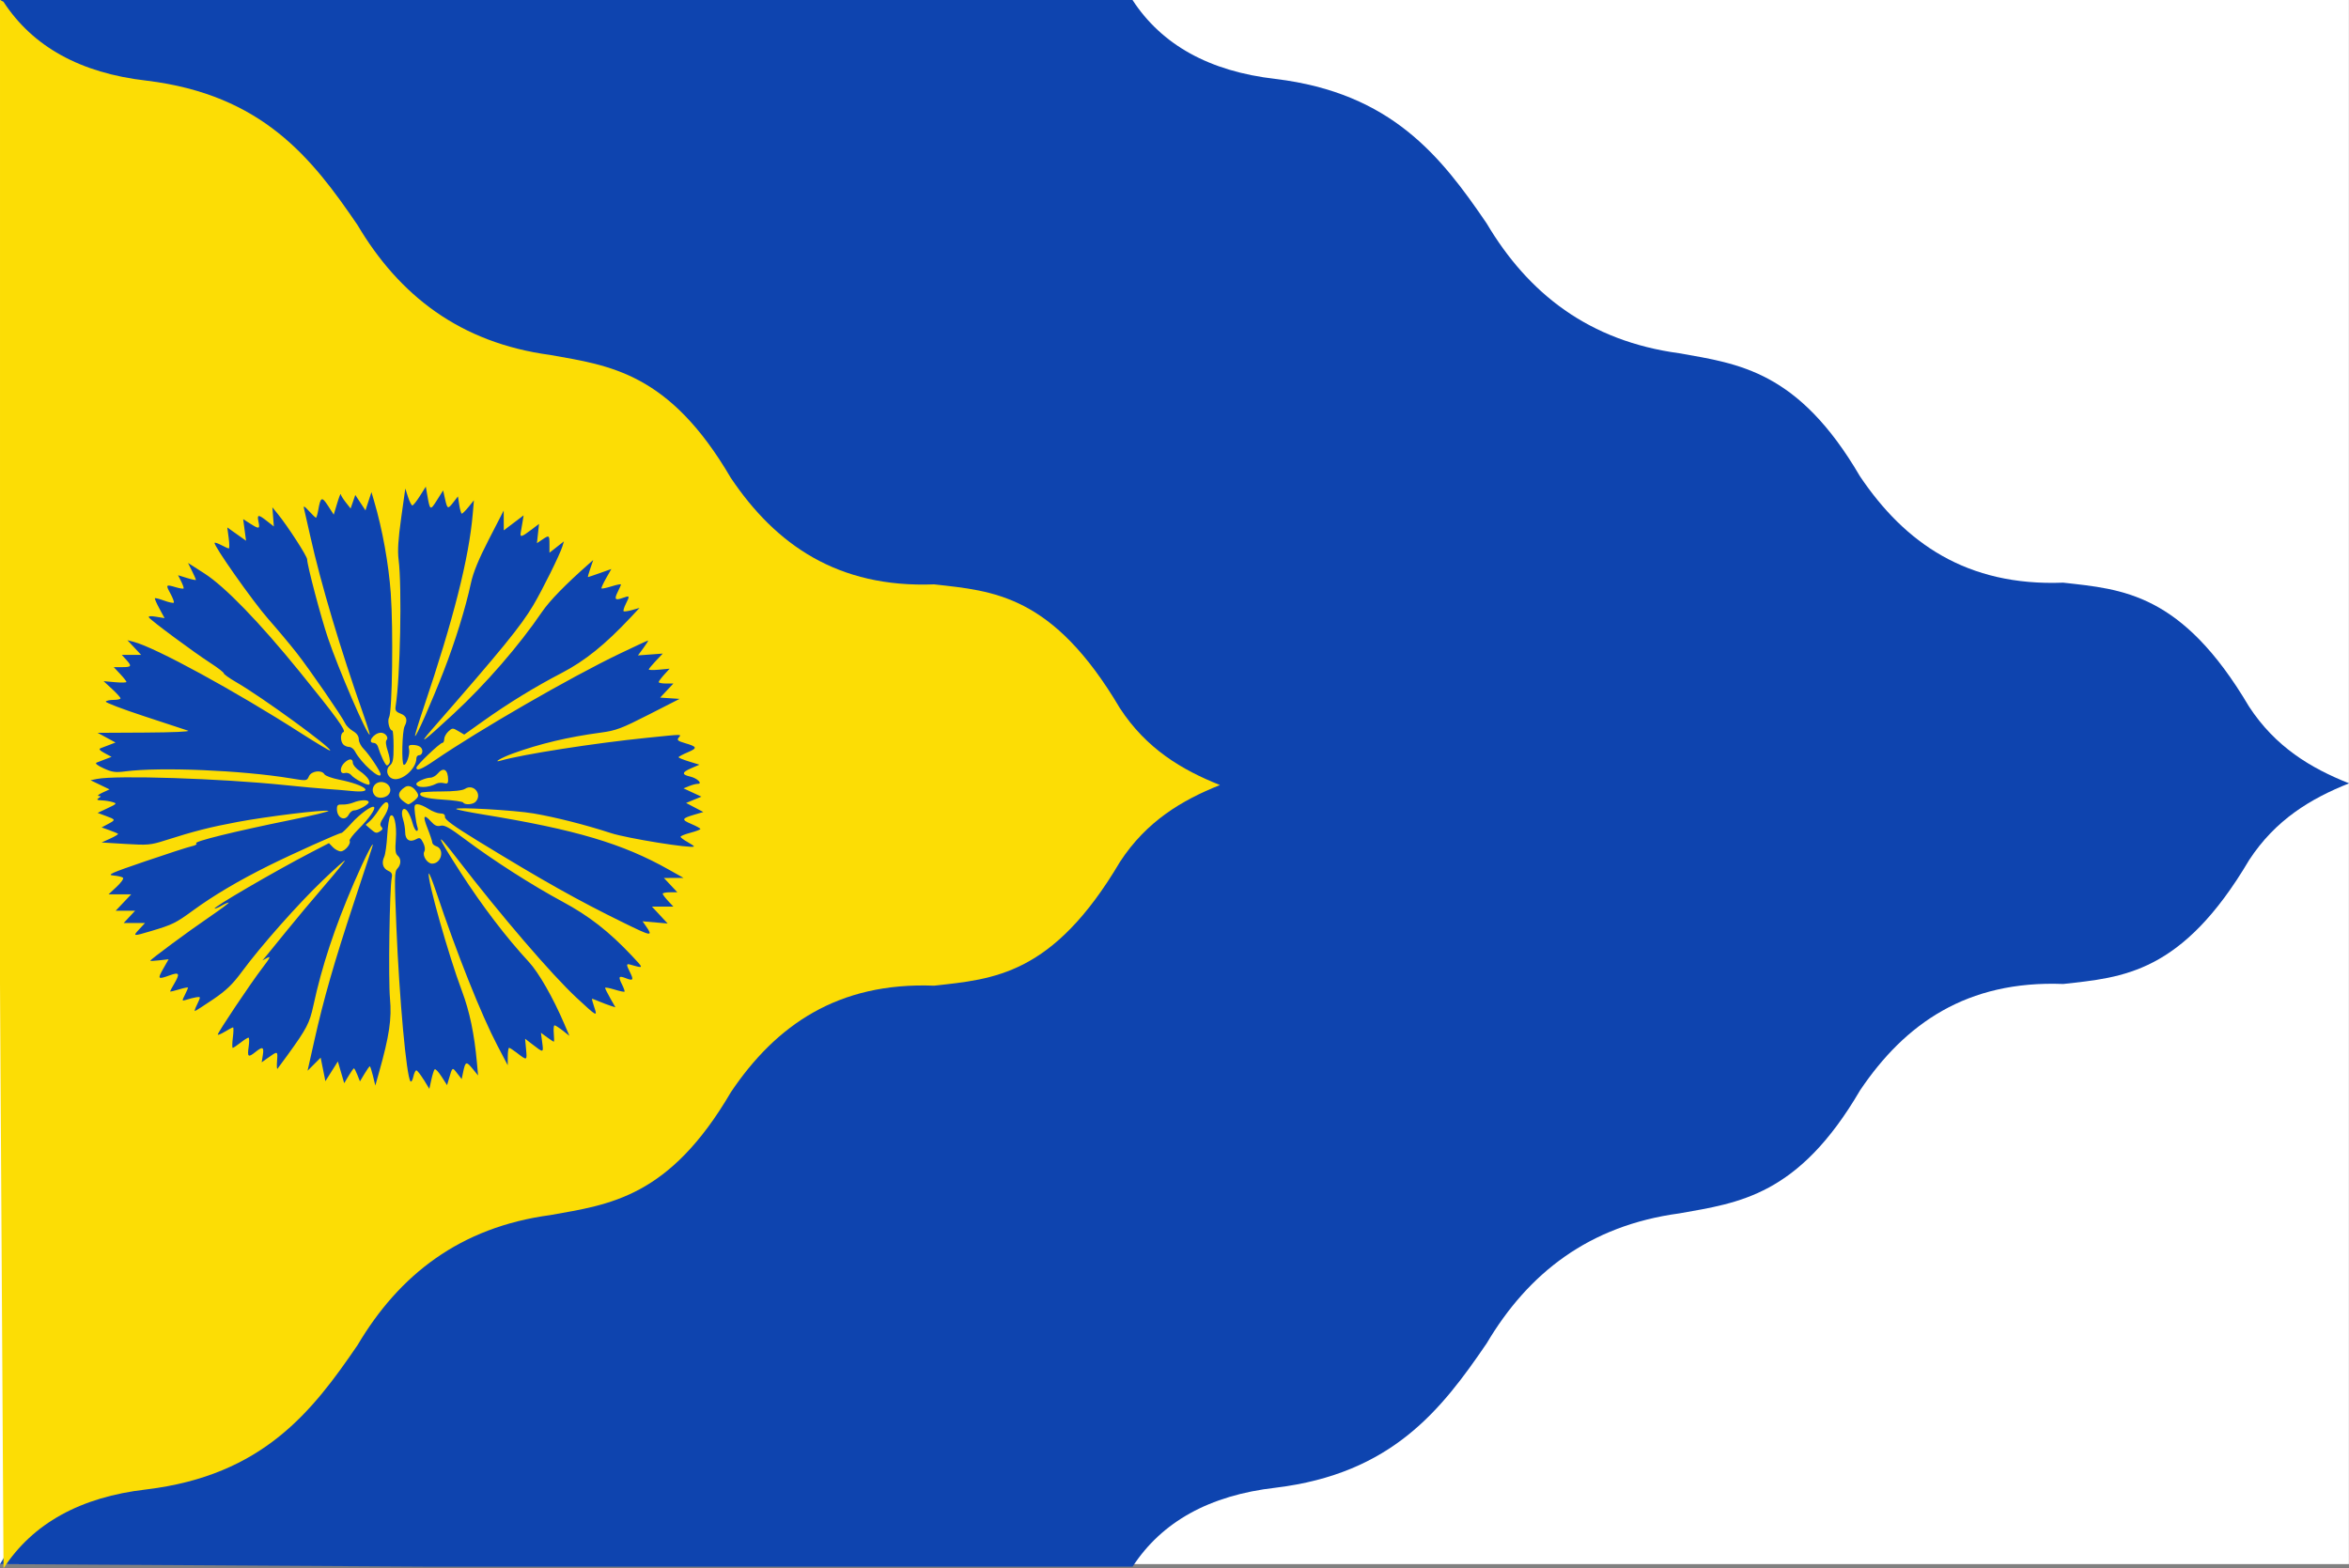
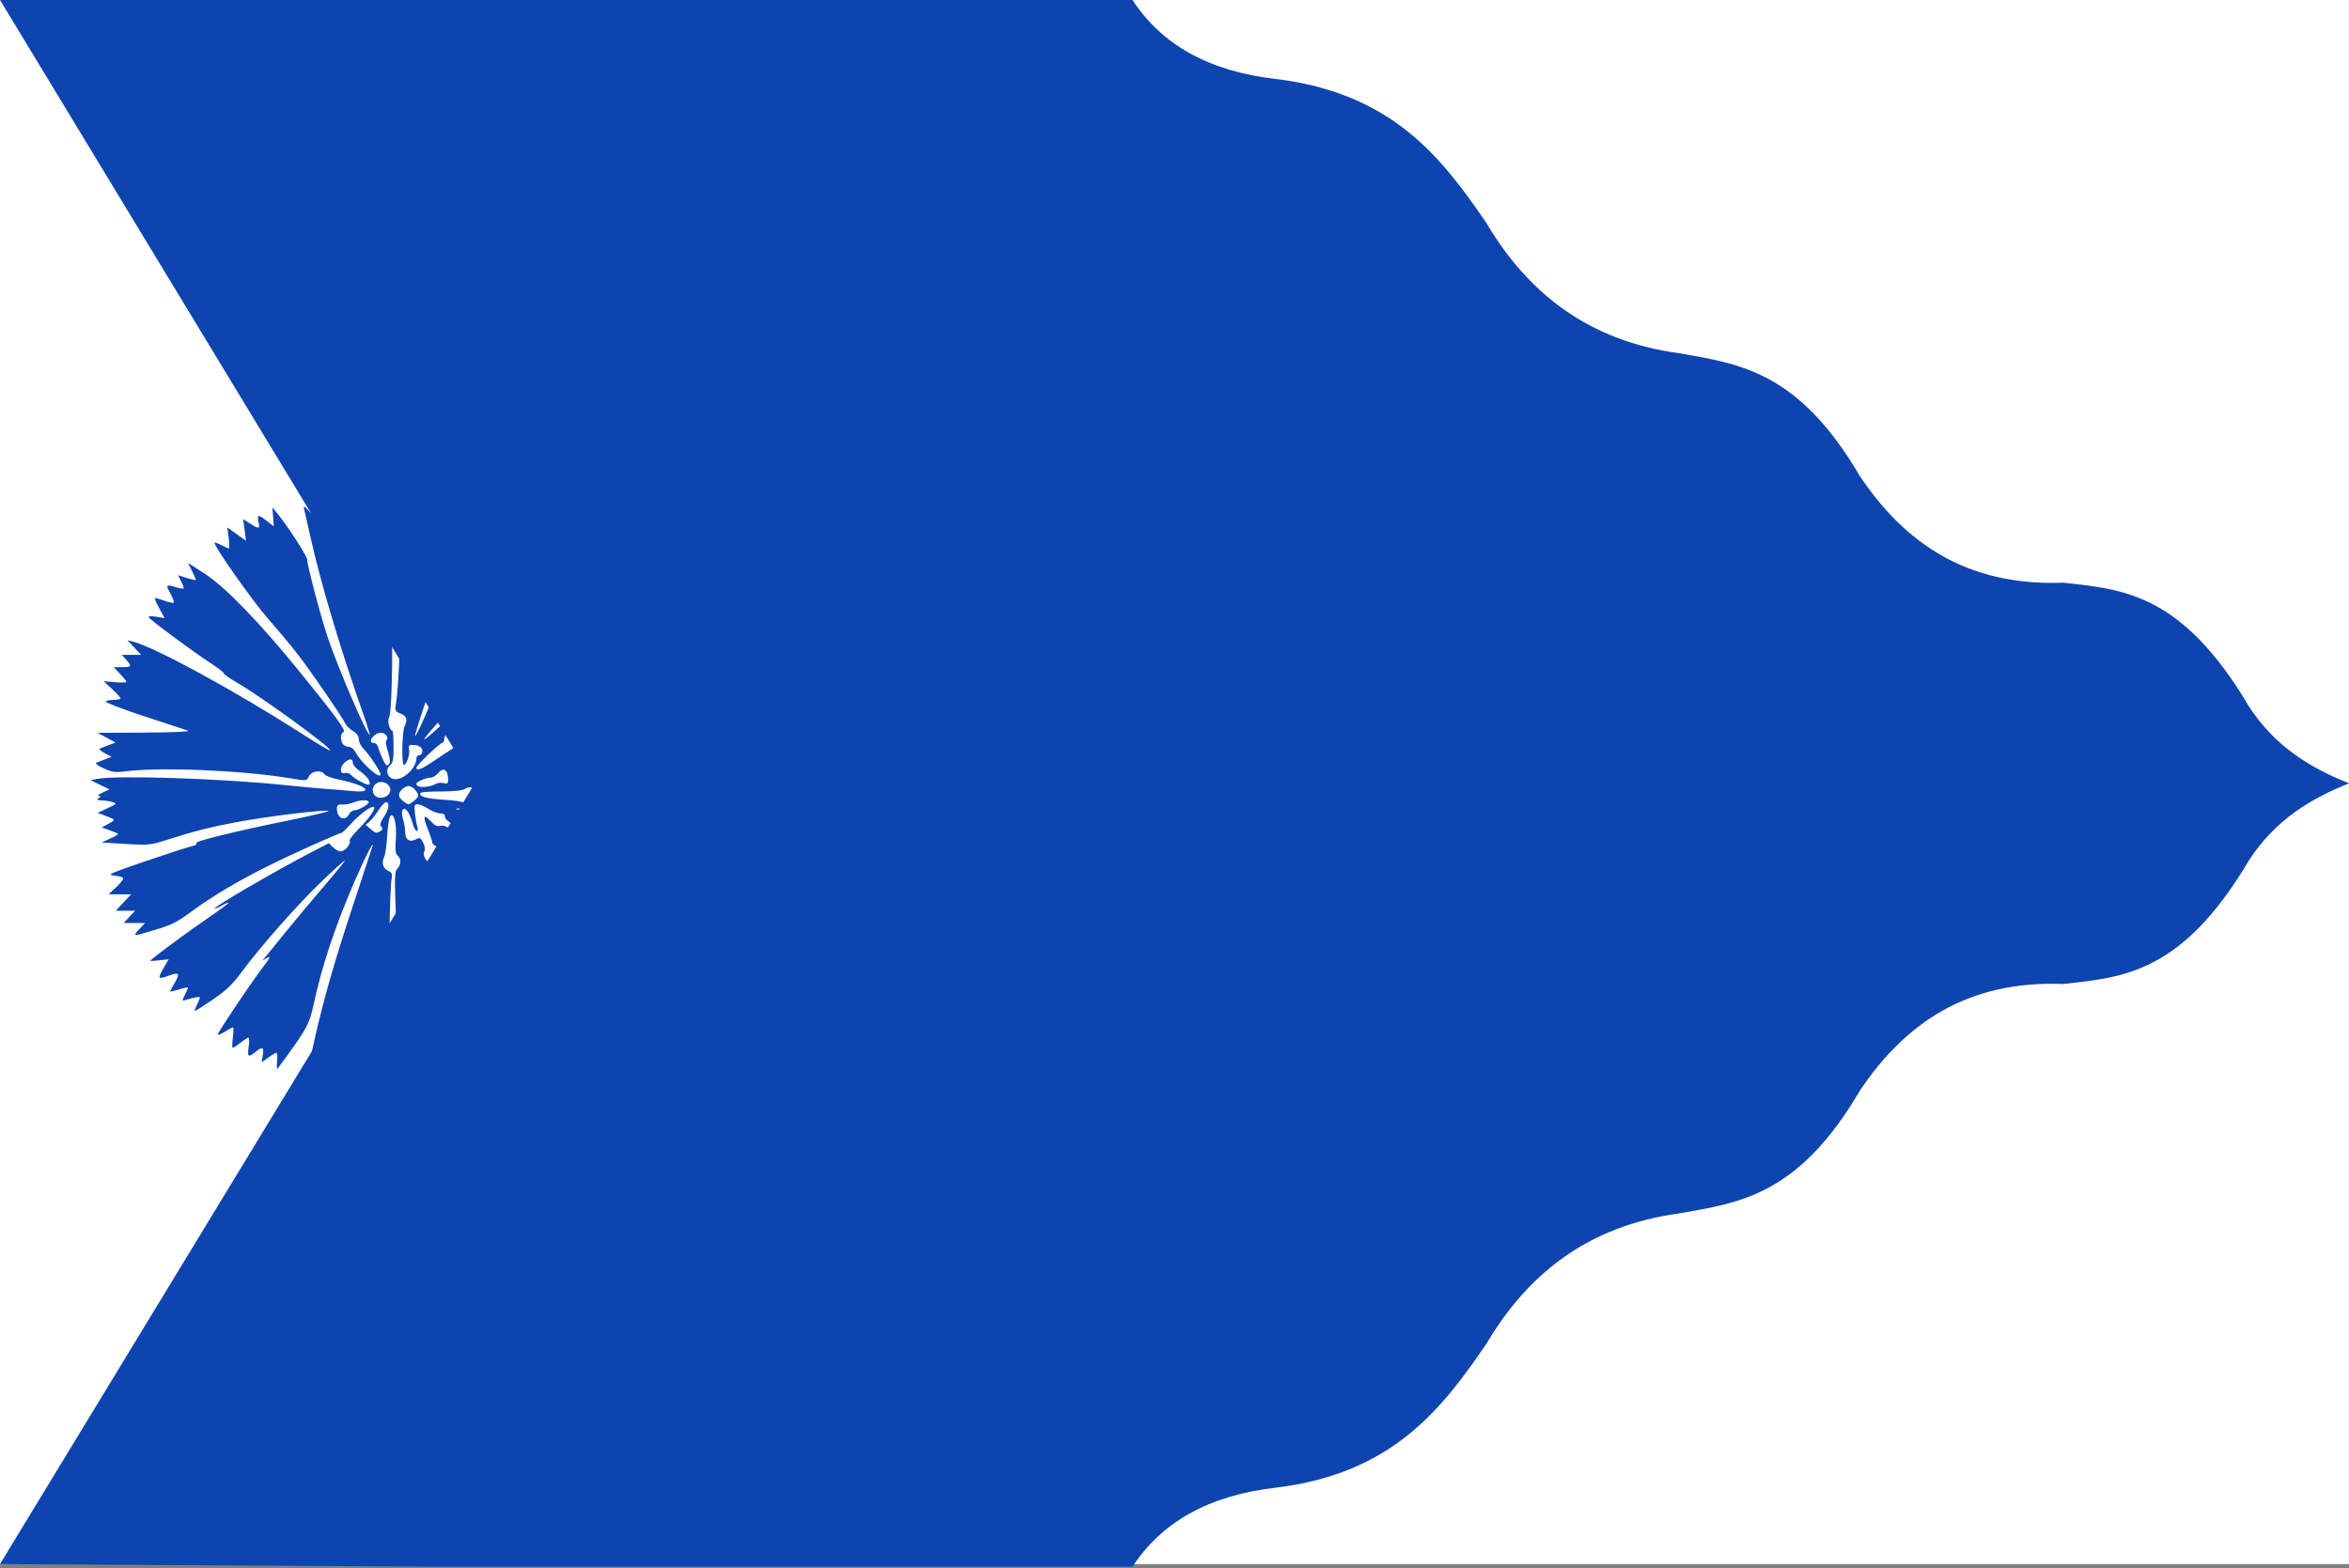
<svg xmlns="http://www.w3.org/2000/svg" xmlns:ns1="http://www.inkscape.org/namespaces/inkscape" xmlns:ns2="http://sodipodi.sourceforge.net/DTD/sodipodi-0.dtd" width="673.194" height="449.519" id="svg6197" version="1.1" ns1:version="0.48.4 r9939" ns2:docname="Nieuw document 25">
  <rect width="100%" height="100%" fill="#808080" stroke="none" />
  <defs id="defs6199" />
  <ns2:namedview id="base" pagecolor="#ffffff" bordercolor="#666666" borderopacity="1.0" ns1:pageopacity="0.0" ns1:pageshadow="2" ns1:zoom="0.49497475" ns1:cx="520.73257" ns1:cy="129.4613" ns1:document-units="px" ns1:current-layer="layer1" showgrid="false" fit-margin-top="0" fit-margin-left="0" fit-margin-right="0" fit-margin-bottom="0" ns1:window-width="1600" ns1:window-height="837" ns1:window-x="-8" ns1:window-y="-8" ns1:window-maximized="1" />
  <g ns1:label="Laag 1" ns1:groupmode="layer" id="layer1" transform="translate(-29.117,-264.745)">
    <rect style="fill:#ffffff;fill-opacity:1;fill-rule:evenodd;stroke:none" id="rect6089" width="673.166" height="448.306" x="29.117" y="264.745" />
    <path style="fill:#0e44af;fill-opacity:1;stroke:none" d="m 702.283,489.249 c -10.905,-4.339 -21.038,-10.377 -28.632,-22 -19.27,-32.599 -36.226,-33.592 -53.25,-35.5 -27.625,1.066 -45.383,-11.37 -58.25,-30.5 -17.691,-30.258 -34.707,-32.211 -51.75,-35.25 -25.922,-3.486 -43.314,-17.126 -55.251,-37.26 -13.015,-19.084 -27.166,-37.325 -60.458,-41.366 -19.035,-2.179 -32.644,-9.782 -41.012,-22.627 l -201.529,0 -123.033,1e-5 136.033,224.503 239,56.5 z" id="path6093" ns1:connector-curvature="0" ns2:nodetypes="ccccccccccccc" />
    <path style="fill:#0e44af;fill-opacity:1;stroke:none" d="m 702.311,489.274 c -10.905,4.339 -21.038,10.377 -28.632,22 -19.269,32.599 -36.226,33.592 -53.25,35.5 -27.625,-1.066 -45.383,11.37 -58.25,30.5 -17.691,30.258 -34.707,32.211 -51.75,35.25 -25.922,3.486 -43.314,17.126 -55.252,37.26 -13.015,19.084 -27.166,37.325 -60.458,41.366 -19.034,2.179 -32.644,9.782 -41.012,22.627 l -201.529,0 -123.062,-0.726 136.062,-223.777 239,-56.5 z" id="path6093-8" ns1:connector-curvature="0" ns2:nodetypes="ccccccccccccc" />
-     <path style="fill:#fcdd05;fill-opacity:1;stroke:none" d="m 378.702,489.736 c -10.905,-4.339 -21.038,-10.377 -28.632,-22 -19.269,-32.599 -36.226,-33.592 -53.25,-35.5 -27.625,1.066 -45.383,-11.37 -58.25,-30.5 -17.691,-30.258 -34.708,-32.211 -51.75,-35.25 C 160.898,363 143.506,349.36 131.568,329.226 118.553,310.142 104.402,291.901 71.111,287.86 52.076,285.682 38.467,278.078 30.099,265.233 l -0.981,-0.487 0,224.503 51.453,56.987 z" id="path6093-1" ns1:connector-curvature="0" ns2:nodetypes="cccccccccccc" />
-     <path style="fill:#fcdd05;fill-opacity:1;stroke:none" d="m 378.731,489.761 c -10.905,4.339 -21.038,10.377 -28.632,22 -19.269,32.599 -36.226,33.592 -53.25,35.5 -27.625,-1.066 -45.383,11.37 -58.25,30.5 -17.691,30.258 -34.707,32.211 -51.75,35.25 -25.922,3.486 -43.314,17.126 -55.252,37.26 -13.015,19.084 -27.166,37.325 -60.458,41.366 -19.034,2.179 -32.644,9.782 -41.012,22.627 l -1.01,-167.584 0,-57.432 51.481,-55.987 z" id="path6093-8-6" ns1:connector-curvature="0" ns2:nodetypes="cccccccccccc" />
    <path style="fill:#0e44af;fill-opacity:1" d="m 150.52,574.19 c -0.89,-1.459 -1.83,-2.652 -2.089,-2.652 -0.259,0 -0.646,0.818 -0.859,1.818 -0.213,1 -0.58,1.594 -0.815,1.32 -1.162,-1.354 -3.206,-23.747 -4.046,-44.337 -0.577,-14.127 -0.55,-15.772 0.267,-16.615 1.128,-1.162 1.168,-2.831 0.09,-3.753 -0.622,-0.532 -0.745,-1.633 -0.513,-4.618 0.328,-4.229 -0.519,-7.821 -1.586,-6.721 -0.329,0.339 -0.722,2.824 -0.875,5.522 -0.153,2.698 -0.54,5.466 -0.86,6.149 -0.832,1.774 -0.388,3.357 1.134,4.037 1.019,0.455 1.245,0.916 1.009,2.053 -0.614,2.957 -0.99,29.204 -0.495,34.579 0.533,5.795 -0.185,10.636 -3.135,21.127 l -1.065,3.788 -0.675,-2.762 c -0.371,-1.519 -0.778,-2.762 -0.905,-2.762 -0.126,0 -0.814,0.975 -1.529,2.166 l -1.298,2.166 -0.741,-1.873 c -0.408,-1.03 -0.848,-1.873 -0.978,-1.873 -0.131,0 -0.811,0.959 -1.514,2.131 l -1.278,2.131 -0.911,-3.116 -0.911,-3.116 -1.785,2.828 -1.785,2.828 -0.679,-3.371 -0.679,-3.371 -1.876,1.874 -1.876,1.874 1.937,-8.633 c 2.699,-12.032 5.662,-22.355 11.379,-39.653 2.705,-8.185 5.045,-15.278 5.199,-15.762 0.967,-3.043 -2.104,2.943 -5.202,10.137 -5.611,13.032 -9.19,23.859 -11.656,35.267 -1.08,4.993 -1.918,6.6 -7.384,14.14 -1.403,1.936 -2.703,3.706 -2.888,3.933 -0.185,0.227 -0.243,-0.797 -0.129,-2.275 0.224,-2.898 0.248,-2.892 -2.873,-0.666 l -1.532,1.093 0.326,-2.069 c 0.37,-2.348 -0.067,-2.534 -2.1,-0.895 -2.089,1.684 -2.388,1.46 -1.962,-1.467 0.211,-1.452 0.187,-2.64 -0.054,-2.64 -0.241,0 -1.277,0.66 -2.303,1.467 -1.026,0.807 -2.019,1.467 -2.207,1.467 -0.188,0 -0.172,-1.32 0.034,-2.933 0.208,-1.613 0.231,-2.933 0.053,-2.933 -0.179,0 -1.236,0.554 -2.35,1.231 -1.113,0.677 -2.024,1.045 -2.024,0.817 0,-0.62 9.426,-14.698 12.72,-18.998 2.225,-2.905 2.559,-3.581 1.479,-3 l -1.393,0.749 1.181,-1.4 c 0.649,-0.77 3.2,-3.907 5.669,-6.973 2.468,-3.065 7.251,-8.782 10.628,-12.703 3.377,-3.922 6.141,-7.312 6.141,-7.534 0,-0.222 -2.851,2.326 -6.337,5.663 -7.063,6.762 -17.743,18.824 -23.1,26.087 -2.762,3.745 -4.558,5.474 -8.376,8.066 -2.673,1.815 -4.998,3.3 -5.165,3.3 -0.168,0 0.086,-0.779 0.564,-1.731 0.478,-0.952 0.868,-1.905 0.868,-2.117 0,-0.356 -1.602,-0.086 -4.167,0.702 -0.977,0.3 -0.986,0.216 -0.143,-1.465 0.492,-0.981 0.895,-1.916 0.895,-2.078 0,-0.162 -1.152,0.063 -2.561,0.5 -1.409,0.437 -2.561,0.695 -2.561,0.573 0,-0.122 0.511,-1.086 1.136,-2.143 1.766,-2.986 1.527,-3.476 -1.208,-2.481 -3.457,1.257 -3.6,1.116 -1.902,-1.871 l 1.549,-2.725 -2.633,0.306 c -1.448,0.168 -2.633,0.227 -2.633,0.132 0,-0.348 10.68,-8.257 16.778,-12.424 3.437,-2.349 5.998,-4.261 5.691,-4.25 -0.307,0.011 -1.198,0.398 -1.981,0.859 -0.783,0.461 -1.679,0.847 -1.992,0.858 -1.24,0.042 17.339,-10.797 27.704,-16.163 l 5.013,-2.595 1.142,1.177 c 0.628,0.647 1.64,1.177 2.248,1.177 1.181,0 3.027,-2.209 2.534,-3.032 -0.163,-0.272 0.954,-1.749 2.482,-3.283 3.06,-3.072 5.027,-5.855 4.514,-6.384 -0.557,-0.575 -4.104,1.997 -6.594,4.782 -1.296,1.45 -2.527,2.636 -2.734,2.636 -0.724,0 -14.165,6.047 -20.942,9.421 -8.592,4.278 -15.784,8.539 -21.627,12.812 -4.92,3.599 -5.882,4.071 -12.013,5.896 -5.204,1.549 -5.296,1.534 -3.353,-0.556 l 1.636,-1.76 -3.058,0 -3.058,0 1.636,-1.76 1.636,-1.76 -2.783,0 -2.783,0 2.223,-2.347 2.223,-2.347 -3.247,0 -3.247,0 2.303,-2.145 c 1.267,-1.18 2.1,-2.35 1.851,-2.601 -0.248,-0.251 -1.476,-0.543 -2.728,-0.649 -1.983,-0.168 -0.807,-0.695 9.106,-4.081 6.26,-2.138 12.249,-4.078 13.308,-4.31 1.11,-0.243 1.648,-0.598 1.272,-0.838 -0.794,-0.506 10.822,-3.377 26.966,-6.665 6.573,-1.339 11.486,-2.531 10.917,-2.65 -1.635,-0.34 -17.56,1.611 -25.999,3.187 -7.813,1.458 -12.638,2.686 -20.747,5.281 -4.184,1.339 -5.046,1.417 -11.383,1.027 l -6.855,-0.421 2.47,-1.119 c 1.359,-0.616 2.364,-1.229 2.234,-1.363 -0.131,-0.134 -1.24,-0.602 -2.466,-1.039 l -2.23,-0.796 1.899,-1.012 c 2.191,-1.168 2.171,-1.227 -0.811,-2.327 l -2.234,-0.824 2.846,-1.341 c 2.672,-1.259 2.759,-1.367 1.423,-1.762 -0.782,-0.232 -2.191,-0.451 -3.13,-0.488 -1.322,-0.052 -1.514,-0.196 -0.854,-0.636 0.759,-0.506 0.759,-0.575 0,-0.626 -0.47,-0.031 0.042,-0.468 1.138,-0.971 l 1.992,-0.914 -2.719,-1.309 -2.719,-1.309 1.794,-0.37 c 5.429,-1.119 35.518,-0.145 53.727,1.74 4.695,0.486 10.202,0.993 12.236,1.127 2.035,0.134 5.274,0.402 7.198,0.597 6.769,0.683 3.964,-1.737 -3.808,-3.286 -2.021,-0.403 -3.88,-1.087 -4.13,-1.52 -0.782,-1.353 -3.757,-0.97 -4.438,0.571 -0.599,1.356 -0.612,1.357 -5.252,0.589 -13.912,-2.302 -37.283,-3.288 -47.335,-1.998 -2.896,0.372 -3.847,0.239 -6.26,-0.874 -1.86,-0.858 -2.55,-1.427 -1.992,-1.644 0.47,-0.182 1.622,-0.625 2.561,-0.984 l 1.707,-0.652 -1.992,-1.079 c -1.411,-0.764 -1.743,-1.173 -1.138,-1.401 0.47,-0.177 1.622,-0.617 2.561,-0.976 l 1.707,-0.654 -2.561,-1.39 -2.561,-1.39 13.659,-0.073 c 7.899,-0.042 13.059,-0.274 12.236,-0.55 -0.783,-0.262 -6.469,-2.134 -12.636,-4.161 -6.167,-2.026 -11.082,-3.903 -10.922,-4.17 0.16,-0.267 1.173,-0.486 2.25,-0.486 1.077,0 1.962,-0.198 1.967,-0.44 0.014,-0.242 -1.084,-1.45 -2.419,-2.684 l -2.428,-2.244 3.272,0.295 c 1.8,0.162 3.273,0.128 3.273,-0.075 0,-0.203 -0.819,-1.24 -1.819,-2.304 l -1.819,-1.935 2.388,0 c 2.728,0 2.873,-0.273 1.151,-2.162 l -1.237,-1.358 2.772,0 2.772,0 -1.961,-2.096 -1.961,-2.096 1.707,0.435 c 6.222,1.585 29.106,14.067 48.002,26.182 4.49,2.879 8.263,5.131 8.385,5.006 0.635,-0.655 -19.523,-15.332 -26.934,-19.611 -1.956,-1.13 -3.557,-2.271 -3.557,-2.537 0,-0.266 -1.729,-1.601 -3.841,-2.968 -4.813,-3.112 -17.108,-12.218 -17.595,-13.032 -0.243,-0.405 0.444,-0.474 2.057,-0.208 l 2.421,0.399 -1.489,-2.746 c -0.819,-1.51 -1.397,-2.84 -1.285,-2.956 0.112,-0.116 1.309,0.191 2.658,0.682 1.35,0.491 2.588,0.755 2.751,0.586 0.163,-0.168 -0.277,-1.359 -0.979,-2.646 -1.383,-2.537 -1.304,-2.624 1.609,-1.763 1.073,0.317 2.05,0.474 2.172,0.348 0.122,-0.126 -0.182,-1.033 -0.674,-2.015 l -0.896,-1.787 2.562,0.795 c 1.409,0.437 2.562,0.678 2.562,0.535 0,-0.143 -0.511,-1.292 -1.136,-2.555 l -1.136,-2.295 4.693,3.008 c 5.869,3.762 15.774,13.983 27.271,28.14 10.569,13.015 13.476,17.028 12.564,17.341 -0.904,0.311 -0.922,2.626 -0.027,3.549 0.376,0.387 1.135,0.704 1.687,0.704 0.552,0 1.304,0.578 1.671,1.284 1.717,3.307 7.341,8.318 7.341,6.541 0,-0.75 -3.408,-5.854 -4.827,-7.227 -0.788,-0.764 -1.434,-2.015 -1.434,-2.78 0,-0.925 -0.562,-1.724 -1.678,-2.384 -0.923,-0.546 -1.917,-1.524 -2.209,-2.173 -0.864,-1.919 -10.206,-15.487 -13.94,-20.246 -1.899,-2.42 -5.563,-6.795 -8.142,-9.722 -4.396,-4.99 -15.859,-21.275 -15.347,-21.803 0.128,-0.132 1.013,0.175 1.965,0.683 0.953,0.508 1.897,0.923 2.098,0.923 0.201,0 0.186,-1.353 -0.034,-3.006 l -0.401,-3.006 2.687,1.906 2.687,1.906 -0.413,-3.096 -0.413,-3.096 1.982,1.263 c 2.597,1.654 2.864,1.599 2.417,-0.497 -0.46,-2.158 -0.087,-2.191 2.429,-0.214 l 1.967,1.546 -0.212,-2.746 -0.212,-2.746 1.571,1.933 c 2.868,3.53 8.401,12.091 8.401,13.001 0,1.678 3.913,16.487 5.944,22.497 3.016,8.922 11.133,27.74 11.966,27.74 0.139,0 -0.655,-2.574 -1.765,-5.72 -6.618,-18.765 -12.258,-37.687 -15.254,-51.185 -0.824,-3.711 -1.633,-7.274 -1.798,-7.92 -0.227,-0.891 0.116,-0.715 1.434,0.733 0.953,1.049 1.853,1.907 2,1.907 0.147,0 0.439,-0.99 0.65,-2.2 0.662,-3.797 1.036,-3.958 2.809,-1.21 l 1.632,2.53 0.972,-3.227 c 0.535,-1.775 0.999,-2.963 1.031,-2.64 0.032,0.323 0.682,1.379 1.445,2.347 l 1.386,1.76 0.67,-1.941 0.67,-1.941 1.458,2.211 1.458,2.211 0.858,-2.617 0.858,-2.617 0.779,2.64 c 2.359,7.994 4.156,17.964 4.759,26.399 0.74,10.365 0.423,33.828 -0.48,35.492 -0.577,1.062 0.1,3.813 0.939,3.814 0.185,4.1e-4 0.339,2.046 0.342,4.547 0.014,3.747 -0.182,4.707 -1.068,5.462 -1.315,1.121 -0.845,3.246 0.84,3.797 2.528,0.827 6.767,-2.843 6.767,-5.858 0,-0.5 0.384,-0.909 0.854,-0.909 0.47,0 0.854,-0.5 0.854,-1.111 0,-1.176 -1.049,-1.823 -2.959,-1.823 -0.88,0 -1.086,0.283 -0.859,1.179 0.359,1.415 -0.77,4.773 -1.519,4.516 -0.672,-0.231 -0.456,-9.685 0.253,-11.05 0.934,-1.8 0.573,-2.943 -1.141,-3.61 -1.364,-0.531 -1.627,-0.925 -1.43,-2.149 1.319,-8.221 1.844,-34.171 0.849,-41.978 -0.326,-2.557 -0.123,-5.827 0.735,-11.955 l 1.184,-8.435 0.783,2.422 c 0.431,1.332 0.988,2.422 1.238,2.422 0.25,0 1.22,-1.213 2.156,-2.696 l 1.701,-2.696 0.388,2.256 c 0.801,4.654 0.871,4.695 2.797,1.643 l 1.777,-2.816 0.513,2.301 c 0.69,3.093 0.824,3.158 2.38,1.152 l 1.346,-1.736 0.383,2.47 c 0.211,1.358 0.542,2.472 0.737,2.475 0.195,0.004 1.053,-0.855 1.908,-1.907 l 1.554,-1.912 -0.325,3.813 c -1.087,12.756 -5.527,30.285 -14.099,55.669 -1.46,4.321 -2.558,7.955 -2.442,8.075 0.319,0.329 4.698,-9.598 8.186,-18.554 3.302,-8.479 6.279,-18.093 7.818,-25.244 0.666,-3.097 2.197,-6.831 5.172,-12.613 l 4.225,-8.213 0.014,2.837 0.014,2.837 2.84,-2.149 2.84,-2.149 -0.315,1.953 c -0.174,1.074 -0.403,2.414 -0.511,2.979 -0.271,1.427 0.259,1.295 2.931,-0.731 l 2.319,-1.757 -0.302,2.764 -0.302,2.764 1.491,-1.007 c 2.035,-1.375 2.1,-1.333 2.1,1.37 l 0,2.376 2.071,-1.628 2.071,-1.628 -0.439,1.452 c -0.682,2.255 -5.722,12.437 -8.337,16.842 -3.567,6.009 -8.973,12.635 -29.069,35.631 -4.227,4.837 -2.5,3.589 6.236,-4.508 9.224,-8.549 18.719,-19.495 25.341,-29.216 2.179,-3.198 6.763,-7.901 13.385,-13.73 l 1.279,-1.126 -0.837,2.446 c -0.46,1.345 -0.76,2.446 -0.667,2.446 0.093,0 1.639,-0.521 3.435,-1.158 l 3.264,-1.158 -1.518,2.67 c -0.835,1.469 -1.42,2.772 -1.299,2.896 0.121,0.124 1.424,-0.148 2.896,-0.605 1.472,-0.457 2.677,-0.698 2.677,-0.536 0,0.162 -0.403,1.098 -0.896,2.08 -1.104,2.2 -0.799,2.578 1.436,1.775 2.005,-0.721 2.041,-0.647 0.841,1.745 -0.493,0.982 -0.773,1.912 -0.622,2.067 0.15,0.155 1.239,0.007 2.419,-0.329 l 2.146,-0.611 -2.519,2.689 c -7.313,7.806 -13.12,12.49 -19.767,15.945 -7.727,4.017 -15.308,8.67 -22.712,13.94 l -5.243,3.732 -1.685,-0.997 c -1.602,-0.948 -1.743,-0.942 -2.867,0.106 -0.65,0.606 -1.182,1.59 -1.182,2.185 0,0.595 -0.241,1.082 -0.537,1.082 -0.707,0 -7.431,6.427 -7.431,7.103 0,1.058 1.51,0.466 5.122,-2.006 12.895,-8.827 38.926,-23.851 53.117,-30.655 4.33,-2.076 7.992,-3.774 8.139,-3.774 0.147,0 -0.443,0.96 -1.311,2.133 l -1.578,2.133 3.554,-0.265 3.554,-0.265 -2.005,2.116 c -1.103,1.164 -2.005,2.265 -2.005,2.446 0,0.181 1.345,0.203 2.988,0.05 l 2.988,-0.28 -1.565,1.718 c -0.861,0.945 -1.565,1.901 -1.565,2.126 0,0.224 0.947,0.408 2.104,0.408 l 2.104,0 -1.897,2.018 -1.897,2.018 2.782,0.184 2.782,0.184 -8.821,4.503 c -7.756,3.959 -9.406,4.582 -13.659,5.151 -9.452,1.267 -17.543,3.185 -25.326,6.006 -3.264,1.183 -5.904,2.752 -3.415,2.03 6.143,-1.782 26.769,-5.002 41.83,-6.53 10.685,-1.084 9.96,-1.079 9.135,-0.055 -0.564,0.701 -0.263,0.966 1.78,1.566 3.577,1.05 3.689,1.422 0.795,2.648 -1.43,0.606 -2.601,1.237 -2.602,1.403 -7.1e-4,0.166 1.342,0.715 2.986,1.22 l 2.988,0.919 -2.415,1.042 c -2.657,1.146 -2.706,1.804 -0.179,2.377 1.922,0.435 3.603,2.061 2.131,2.061 -0.488,0 -1.607,0.293 -2.489,0.652 l -1.602,0.652 2.561,1.189 2.561,1.189 -2.194,0.902 -2.194,0.902 2.47,1.299 2.47,1.299 -2.552,0.75 c -3.676,1.081 -3.796,1.444 -0.887,2.677 1.43,0.606 2.601,1.25 2.602,1.431 5.8e-4,0.181 -1.278,0.667 -2.843,1.081 -1.565,0.413 -2.846,0.931 -2.846,1.151 0,0.219 0.898,0.897 1.995,1.507 1.097,0.609 1.92,1.185 1.827,1.281 -0.633,0.653 -19.125,-2.329 -23.742,-3.829 -7.408,-2.406 -15.742,-4.524 -22.196,-5.639 -5.401,-0.934 -22.759,-1.918 -22.168,-1.257 0.172,0.192 3.629,0.891 7.683,1.553 26.465,4.321 39.94,8.318 53.185,15.777 l 4.268,2.404 -2.815,0.007 -2.815,0.007 1.931,2.053 1.93,2.053 -2.103,0 c -1.157,-4e-5 -2.104,0.184 -2.104,0.408 0,0.224 0.688,1.148 1.529,2.053 l 1.529,1.645 -3.068,0 -3.068,0 2.25,2.419 2.25,2.419 -3.593,-0.314 -3.593,-0.314 0.885,1.268 c 2.226,3.19 1.804,3.132 -6.362,-0.873 -13.224,-6.486 -22.922,-11.935 -41.766,-23.466 -6.757,-4.135 -9.446,-6.086 -9.391,-6.813 0.054,-0.713 -0.349,-1.024 -1.345,-1.036 -0.783,-0.01 -2.319,-0.602 -3.415,-1.318 -1.095,-0.716 -2.476,-1.302 -3.067,-1.303 -0.949,-0.001 -1.037,0.325 -0.752,2.784 0.178,1.533 0.497,3.249 0.709,3.813 0.22,0.585 0.123,1.027 -0.222,1.027 -0.334,0 -0.869,-0.998 -1.188,-2.218 -0.319,-1.22 -0.964,-2.738 -1.434,-3.373 -1.238,-1.673 -2.094,-0.15 -1.291,2.297 0.33,1.005 0.603,2.683 0.608,3.728 0.014,2.158 1.326,2.96 3.181,1.936 0.971,-0.535 1.263,-0.385 1.964,1.012 0.521,1.038 0.641,1.977 0.328,2.554 -0.635,1.17 0.85,3.451 2.247,3.451 2.687,0 3.662,-4.179 1.165,-4.996 -0.61,-0.2 -1.115,-0.675 -1.123,-1.057 -0.014,-0.382 -0.619,-2.212 -1.359,-4.067 -1.446,-3.626 -1.084,-4.268 1.061,-1.881 0.989,1.1 1.698,1.4 2.7,1.14 1.072,-0.277 2.553,0.545 7.026,3.904 7.993,6.001 19.205,13.18 27.863,17.841 7.662,4.124 13.334,8.548 19.919,15.536 3.498,3.712 3.506,3.664 -0.427,2.533 -1.225,-0.352 -1.239,-0.046 -0.1,2.223 1.09,2.172 0.872,2.481 -1.18,1.676 -2.068,-0.81 -2.271,-0.497 -1.138,1.76 0.516,1.028 0.843,1.967 0.727,2.086 -0.116,0.119 -1.415,-0.156 -2.888,-0.613 -1.472,-0.457 -2.677,-0.668 -2.677,-0.47 0,0.198 0.666,1.532 1.48,2.963 l 1.48,2.603 -1.338,-0.422 c -0.736,-0.232 -2.201,-0.786 -3.257,-1.231 -1.056,-0.445 -2.005,-0.81 -2.109,-0.81 -0.105,0 0.175,1.067 0.622,2.37 0.996,2.911 0.84,2.83 -5.037,-2.628 -7.119,-6.611 -21.724,-23.62 -34.158,-39.781 -6.631,-8.617 -6.321,-7.361 0.977,3.96 6.153,9.544 12.981,18.489 19.48,25.519 2.854,3.087 6.937,10.224 10.173,17.783 l 1.46,3.41 -1.912,-1.503 c -1.051,-0.827 -2.107,-1.503 -2.345,-1.503 -0.238,0 -0.335,1.056 -0.216,2.347 0.119,1.291 0.122,2.347 0.014,2.347 -0.116,0 -0.997,-0.576 -1.956,-1.28 l -1.744,-1.28 0.369,2.777 c 0.406,3.05 0.418,3.049 -2.975,0.422 l -1.935,-1.498 0.284,3.05 c 0.306,3.287 0.315,3.284 -2.729,0.931 -0.969,-0.749 -1.929,-1.362 -2.134,-1.362 -0.205,0 -0.377,1.122 -0.381,2.493 l -0.014,2.493 -2.927,-5.573 c -4.662,-8.878 -11.628,-26.362 -17.597,-44.169 -1.059,-3.159 -2.004,-5.5 -2.101,-5.202 -0.512,1.584 5.686,23.54 9.517,33.708 2.168,5.755 3.533,12.27 4.266,20.356 l 0.345,3.813 -1.633,-1.995 c -1.749,-2.137 -2.014,-2.032 -2.655,1.045 l -0.413,1.983 -1.318,-1.69 c -1.395,-1.79 -1.321,-1.844 -2.378,1.752 l -0.494,1.682 -1.585,-2.469 c -0.872,-1.358 -1.758,-2.293 -1.97,-2.077 -0.211,0.216 -0.64,1.566 -0.953,3 l -0.569,2.607 -1.617,-2.652 z m -12.331,-71.275 c 0.637,-0.415 0.686,-0.721 0.198,-1.224 -0.488,-0.503 -0.309,-1.189 0.716,-2.746 1.481,-2.25 1.791,-4.261 0.655,-4.255 -0.391,10e-4 -1.339,0.992 -2.105,2.2 -0.766,1.208 -1.919,2.662 -2.561,3.231 l -1.168,1.035 1.344,1.165 c 1.522,1.32 1.739,1.364 2.92,0.594 z m -9.101,-4.709 c 0.335,-0.645 0.997,-1.173 1.471,-1.173 1.221,0 4.22,-1.679 4.22,-2.362 0,-0.774 -2.41,-0.722 -4.374,0.095 -0.881,0.367 -2.306,0.626 -3.167,0.577 -1.282,-0.073 -1.565,0.157 -1.565,1.27 0,2.608 2.325,3.693 3.415,1.593 z m 18.86,-4.07 c 1.071,-0.906 1.22,-1.344 0.736,-2.161 -1.005,-1.696 -2.395,-2.353 -3.481,-1.647 -1.991,1.295 -2.272,2.587 -0.829,3.808 0.739,0.625 1.543,1.137 1.787,1.137 0.244,0 1.048,-0.511 1.787,-1.137 z m 17.45,0.433 c 2.062,-2.126 -0.541,-5.332 -3.02,-3.719 -0.72,0.469 -3.196,0.743 -6.705,0.743 -3.059,0 -5.729,0.172 -5.934,0.383 -0.936,0.965 1.272,1.649 6.328,1.96 3.024,0.186 5.633,0.563 5.797,0.837 0.443,0.739 2.747,0.606 3.533,-0.205 z m -24.703,-2.376 c 0.81,-1.334 -0.151,-3.007 -1.879,-3.272 -2.368,-0.362 -3.821,2.233 -2.191,3.913 0.959,0.989 3.304,0.619 4.07,-0.641 z m 13.485,-2.834 c 0.497,-0.264 1.458,-0.33 2.134,-0.148 0.963,0.26 1.23,0.073 1.23,-0.862 0,-3.053 -1.33,-3.885 -2.998,-1.876 -0.536,0.645 -1.477,1.173 -2.092,1.173 -1.308,0 -4.016,1.184 -4.016,1.756 0,1.246 3.358,1.22 5.741,-0.043 z m -19.425,-1.174 c -0.329,-0.633 -1.478,-1.739 -2.556,-2.458 -1.077,-0.719 -1.961,-1.769 -1.965,-2.334 -0.014,-1.292 -1.03,-1.316 -2.381,-0.056 -1.45,1.353 -1.399,3.369 0.077,2.971 0.615,-0.166 1.429,0.086 1.809,0.558 0.9,1.118 4.632,3.09 5.185,2.74 0.235,-0.149 0.16,-0.789 -0.169,-1.422 z m 6.046,-4.848 c 0.162,-0.434 -0.093,-1.949 -0.567,-3.365 -0.537,-1.608 -0.66,-2.782 -0.325,-3.127 0.695,-0.716 -0.403,-2.111 -1.642,-2.086 -2.04,0.041 -4.057,2.915 -2.047,2.915 0.479,0 1.013,0.462 1.187,1.027 0.806,2.629 2.146,5.426 2.599,5.426 0.275,0 0.633,-0.355 0.795,-0.79 z" id="path6077-0" ns1:connector-curvature="0" />
  </g>
</svg>